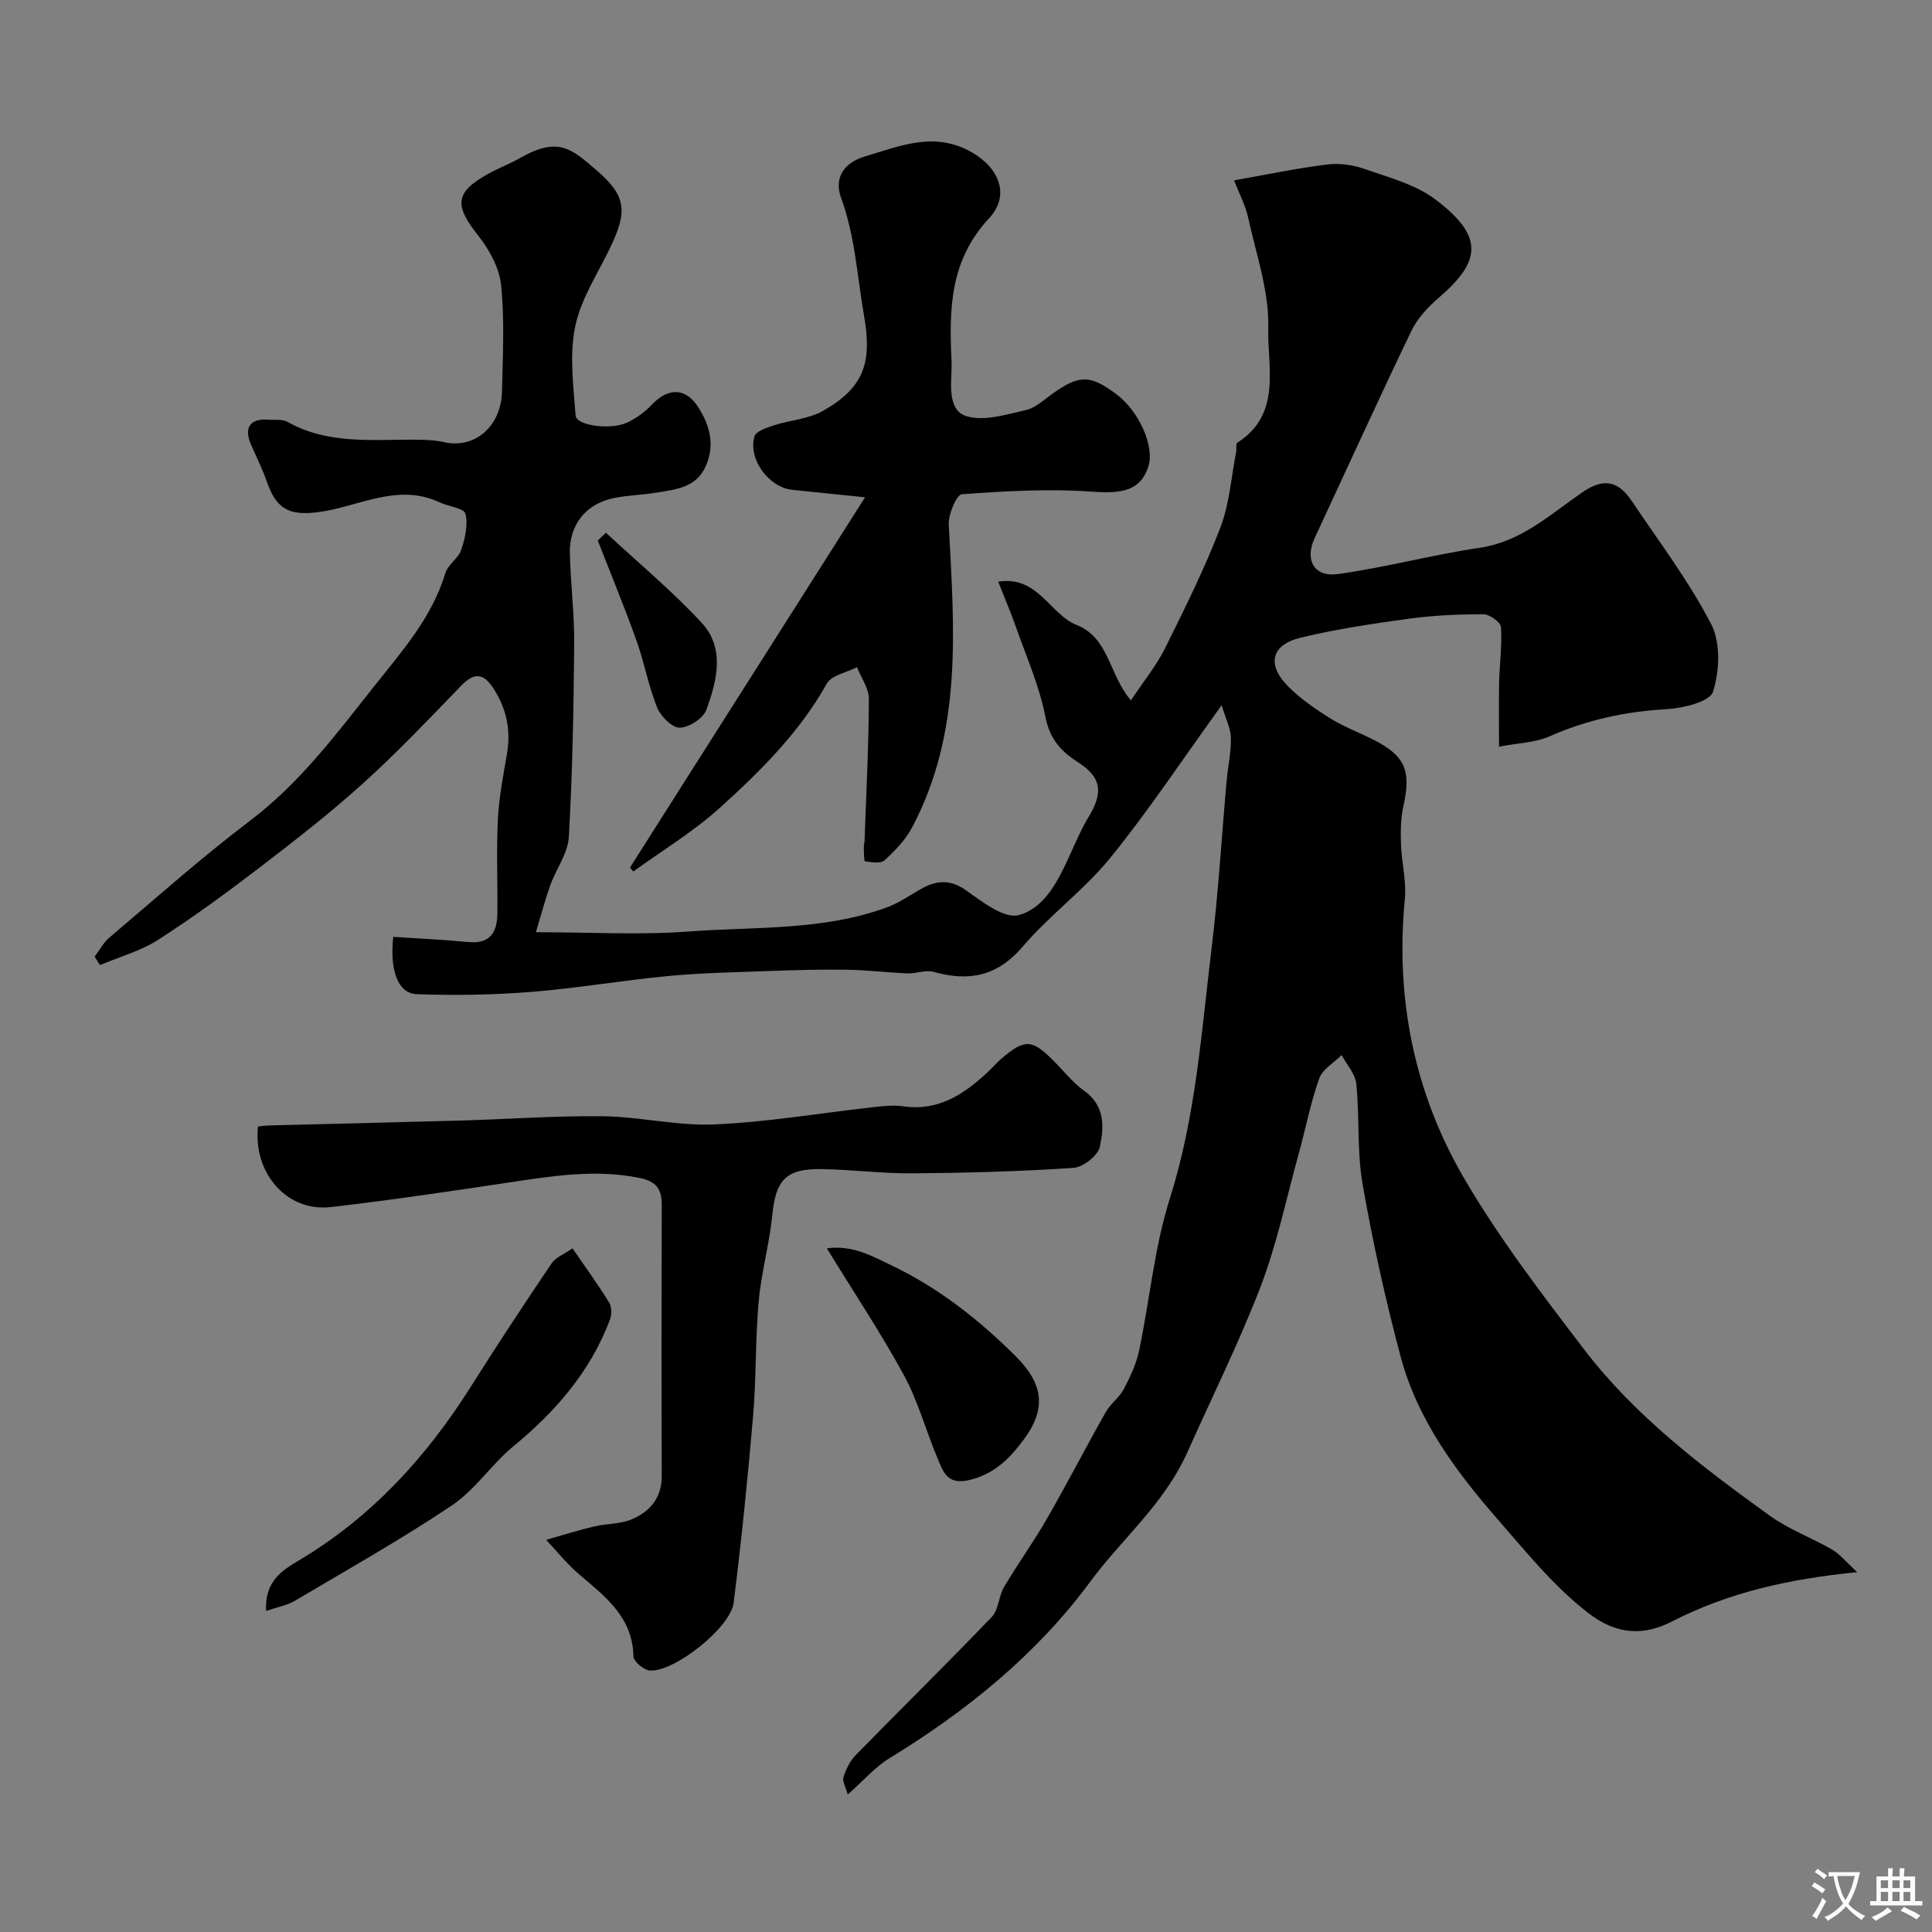
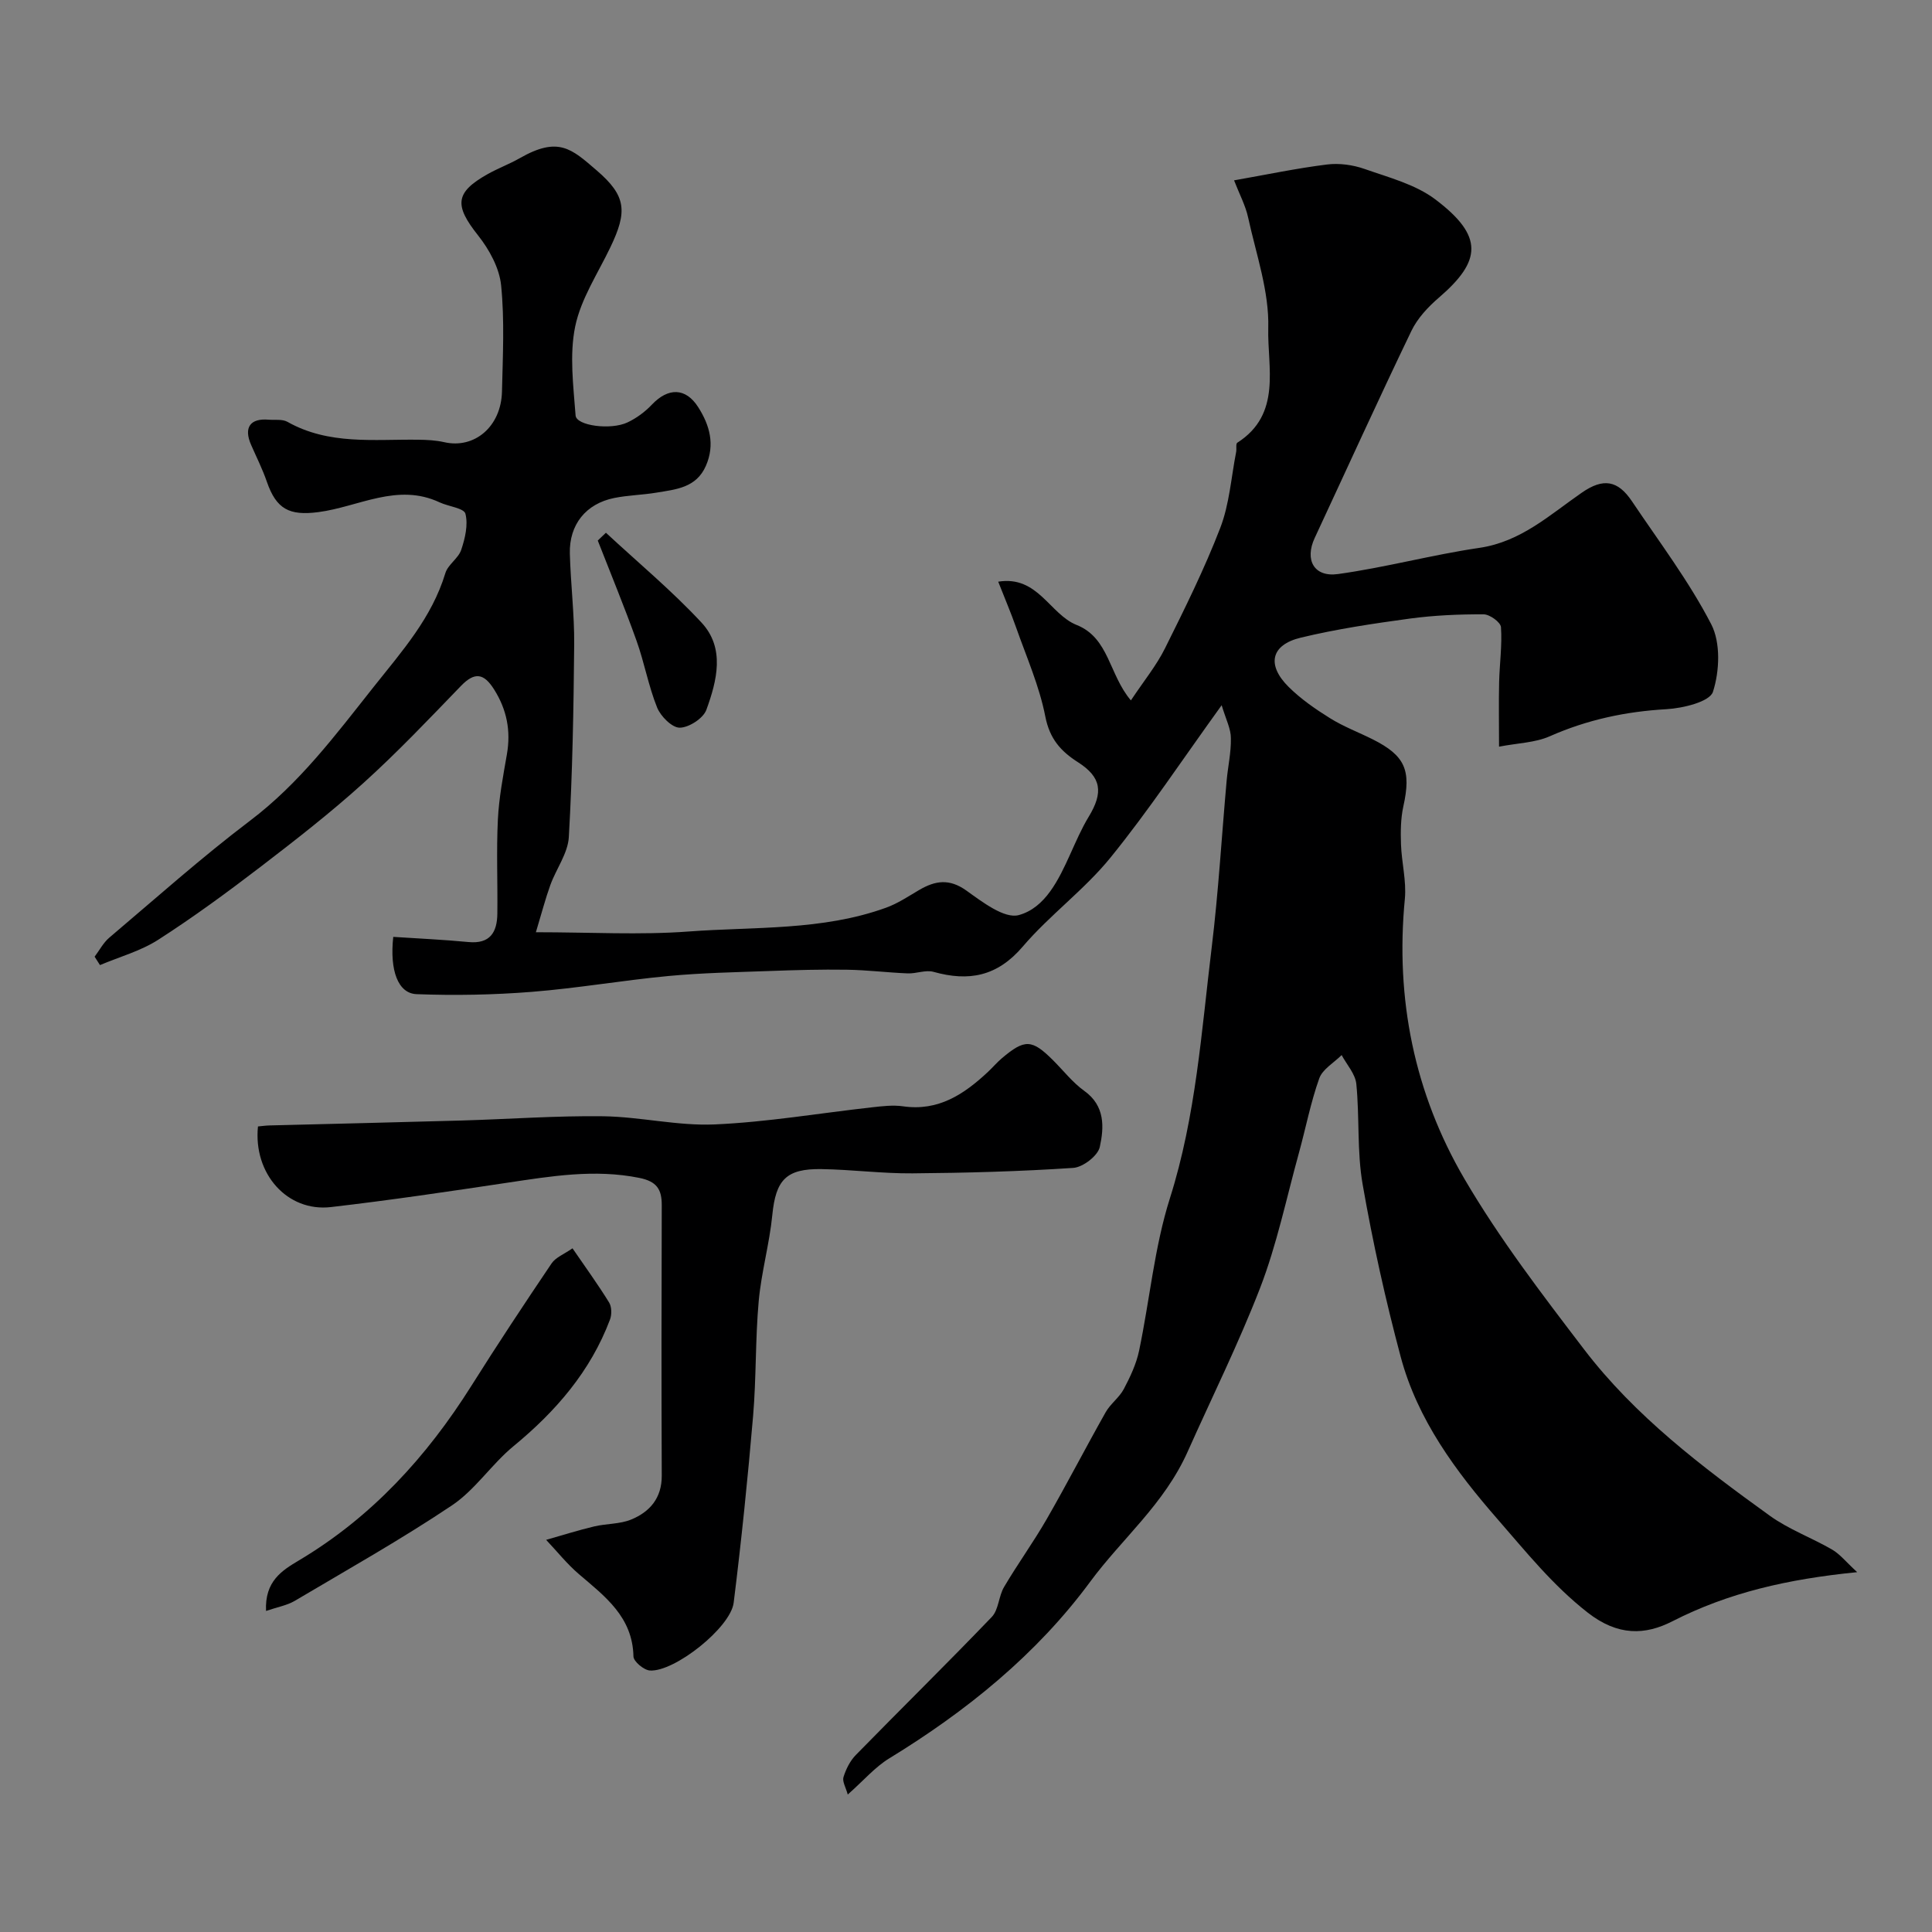
<svg xmlns="http://www.w3.org/2000/svg" enable-background="new 0 0 400 400" viewBox="0 0 400 400">
  <rect x="0" y="0" width="400" height="400" fill="#808080" stroke="none" />
  <g fill="#000001">
    <path d="m252.93 146.01c-8.16 11.29-15.1 21.8-23.01 31.54-5.41 6.67-12.58 11.88-18.17 18.43-5.28 6.19-11.17 7.28-18.48 5.23-1.62-.45-3.56.39-5.34.32-4.2-.17-8.4-.7-12.6-.76-5.37-.08-10.75.07-16.12.27-6.94.25-13.89.38-20.8 1.03-9.45.89-18.83 2.53-28.28 3.28-7.93.63-15.93.78-23.87.48-3.87-.14-5.6-4.92-4.84-11.86 5.17.34 10.38.57 15.57 1.07 4.49.43 5.93-2.04 5.98-5.86.08-6.5-.21-13.01.11-19.49.22-4.53 1.09-9.04 1.87-13.53.84-4.85-.01-9.22-2.64-13.4-2.12-3.37-4.01-3.71-6.87-.75-6.6 6.83-13.15 13.74-20.19 20.1-6.8 6.15-14.07 11.81-21.36 17.4-6.86 5.25-13.85 10.38-21.12 15.05-3.64 2.34-8.02 3.54-12.07 5.25-.37-.58-.74-1.16-1.11-1.74 1-1.32 1.8-2.89 3.03-3.93 9.65-8.17 19.1-16.61 29.16-24.23 10.25-7.76 17.67-17.71 25.54-27.64 5.92-7.46 12.07-14.32 14.89-23.62.54-1.77 2.69-3.04 3.28-4.81.8-2.38 1.46-5.19.87-7.48-.3-1.16-3.51-1.5-5.34-2.35-8.76-4.11-16.79.94-25.12 2.02-6.01.78-8.69-.62-10.65-6.29-.9-2.61-2.15-5.09-3.26-7.63-1.57-3.57-.22-5.54 3.6-5.22 1.32.11 2.86-.15 3.91.44 8.57 4.84 17.91 3.59 27.09 3.71 1.8.02 3.64.11 5.39.51 6.27 1.43 11.79-3.24 11.95-10.51.17-7.33.55-14.72-.18-21.97-.36-3.59-2.45-7.4-4.76-10.32-4.95-6.23-4.82-8.89 1.99-12.71 2.14-1.2 4.46-2.06 6.59-3.27 8.04-4.6 10.73-2 15.99 2.53 6.14 5.28 6.35 8.5 2.82 15.88-2.59 5.41-6.1 10.67-7.29 16.4-1.22 5.9-.38 12.3.08 18.45.16 2.11 7.29 3.07 10.76 1.42 1.84-.87 3.61-2.17 5.01-3.65 3.38-3.58 7.02-3.59 9.63.52 2.36 3.71 3.5 7.72 1.58 12.12-1.99 4.56-6.2 4.88-10.21 5.55-2.9.49-5.88.53-8.76 1.11-5.87 1.18-9.36 5.51-9.2 11.53.17 6.27.95 12.54.9 18.8-.12 13.3-.35 26.6-1.11 39.87-.19 3.37-2.62 6.59-3.83 9.94-1.02 2.83-1.78 5.76-2.99 9.77 11.35 0 21.53.6 31.6-.15 13.69-1.02 27.67-.14 40.9-4.93 2.42-.87 4.62-2.36 6.86-3.67 3.3-1.93 6.22-2.41 9.75.11 3.3 2.36 7.89 5.9 10.87 5.09 5.49-1.5 8.27-7.35 10.66-12.63 1.19-2.62 2.33-5.29 3.82-7.74 3.06-5.04 2.63-8.17-2.21-11.27-3.6-2.29-5.88-4.87-6.78-9.48-1.23-6.3-3.9-12.33-6.05-18.44-1.07-3.05-2.35-6.02-3.7-9.47 8.22-1.33 10.66 6.74 16.23 8.96 6.74 2.68 6.68 10.25 11.24 15.62 2.7-4.06 5.3-7.23 7.07-10.8 4.07-8.18 8.15-16.4 11.43-24.91 1.9-4.93 2.26-10.46 3.29-15.72.13-.65-.11-1.7.24-1.92 9.28-5.92 6.2-15.67 6.41-23.72.21-7.6-2.51-15.3-4.17-22.91-.54-2.49-1.8-4.82-2.91-7.69 6.76-1.19 12.96-2.5 19.23-3.28 2.53-.32 5.37.07 7.79.92 5.03 1.77 10.53 3.19 14.66 6.31 10.08 7.62 9.54 12.75.72 20.34-2.24 1.92-4.43 4.27-5.69 6.89-6.84 14.21-13.36 28.57-20.02 42.87-2.1 4.51-.17 8.16 4.84 7.46 9.81-1.36 19.44-3.98 29.25-5.42 8.61-1.26 14.57-6.83 21.22-11.43 4.44-3.08 7.45-2.58 10.39 1.8 5.63 8.39 11.79 16.52 16.4 25.44 1.98 3.83 1.73 9.72.36 13.99-.67 2.07-6.21 3.4-9.62 3.6-8.45.48-16.42 2.18-24.17 5.61-3.04 1.34-6.64 1.4-10.5 2.15 0-4.95-.08-9.17.02-13.38.09-3.79.64-7.6.38-11.37-.07-1.01-2.33-2.65-3.59-2.65-5.09-.02-10.22.2-15.27.88-7.57 1.03-15.17 2.16-22.59 3.95-6.19 1.49-7.11 5.63-2.52 10.19 2.53 2.51 5.55 4.6 8.6 6.5 2.76 1.72 5.87 2.89 8.79 4.35 6.76 3.39 8.03 6.42 6.37 13.88-.56 2.54-.58 5.25-.49 7.87.13 3.77 1.15 7.59.8 11.29-2 20.67 1.96 40.24 12.34 57.98 7.23 12.36 16.03 23.85 24.74 35.26 10.59 13.87 24.44 24.35 38.47 34.47 3.94 2.84 8.68 4.56 12.92 7.02 1.6.93 2.82 2.5 5.18 4.67-14.47 1.44-26.69 4.26-38.24 10.16-5.67 2.9-11.3 3.1-17.58-1.81-7.22-5.65-12.7-12.52-18.54-19.21-8.74-10.01-16.66-20.68-20.15-33.72-3.14-11.77-5.79-23.71-7.88-35.71-1.19-6.8-.62-13.89-1.31-20.8-.21-2.07-1.98-3.99-3.04-5.97-1.59 1.59-3.94 2.91-4.63 4.82-1.79 5.02-2.8 10.32-4.22 15.47-2.59 9.37-4.57 18.99-8.06 28.01-4.44 11.46-9.95 22.57-14.95 33.77-4.88 10.94-13.57 17.99-20.18 26.95-11.08 15.04-25.61 26.81-41.65 36.61-2.91 1.78-5.24 4.53-8.56 7.47-.4-1.46-1.16-2.69-.89-3.6.51-1.64 1.36-3.36 2.55-4.58 9.35-9.56 18.9-18.94 28.16-28.59 1.43-1.5 1.41-4.29 2.54-6.2 2.81-4.77 6.08-9.27 8.84-14.07 4.2-7.3 8.06-14.79 12.2-22.12.99-1.75 2.82-3.03 3.75-4.79 1.32-2.5 2.58-5.17 3.16-7.91 2.21-10.53 3.16-21.42 6.39-31.6 5.39-17.02 6.53-34.58 8.66-52.02 1.39-11.42 2.05-22.92 3.08-34.39.26-2.94.94-5.87.88-8.8.02-1.93-.99-3.83-1.91-6.86z" />
    <path d="m53.41 233.22c.77-.07 1.58-.19 2.39-.21 13.26-.34 26.53-.64 39.79-1.02 9.77-.28 19.54-1.01 29.3-.88 7.71.11 15.44 2.03 23.09 1.69 10.88-.48 21.69-2.33 32.54-3.54 2.14-.24 4.35-.51 6.45-.21 7.32 1.06 12.64-2.51 17.58-7.13.97-.91 1.84-1.94 2.85-2.8 4.78-4.05 6.25-3.98 10.67.44 2.12 2.12 4.01 4.57 6.41 6.29 4.35 3.1 4.11 7.55 3.22 11.62-.4 1.82-3.49 4.2-5.5 4.33-11.07.74-22.18 1.04-33.28 1.13-6.26.05-12.53-.78-18.8-.88-7.41-.13-9.5 2.28-10.22 9.49-.59 5.99-2.28 11.88-2.82 17.87-.71 7.89-.49 15.87-1.16 23.77-1.1 12.9-2.42 25.79-4.02 38.64-.64 5.17-12.27 14.38-17.35 14.04-1.24-.08-3.38-1.87-3.4-2.91-.17-8.18-5.87-12.41-11.28-17.03-2.48-2.12-4.54-4.72-6.8-7.11 3.31-.94 6.6-1.98 9.95-2.78 2.53-.6 5.32-.46 7.67-1.43 3.85-1.59 6.34-4.44 6.32-9.08-.08-18.66-.06-37.32 0-55.99.01-3.32-1.05-4.93-4.64-5.66-9.28-1.87-18.29-.35-27.4 1.01-12.13 1.82-24.26 3.62-36.44 5.03-9.05 1.06-16.12-6.91-15.12-16.69z" />
-     <path d="m130.44 179.61c15.98-25.17 31.96-50.33 48.66-76.65-6.08-.62-10.58-1.08-15.09-1.55-4.81-.49-9.18-6.34-7.81-11.06.32-1.09 2.59-1.82 4.1-2.31 3.32-1.08 7.07-1.28 10.03-2.94 8.67-4.88 10.24-10.17 8.56-19.74-1.43-8.17-1.84-16.45-4.75-24.39-1.48-4.04.45-7.24 4.93-8.58 7.3-2.17 14.4-5.26 22.09-.88 5.72 3.26 8.04 8.92 3.63 13.67-8.18 8.79-8.28 18.83-7.79 29.44.03.66.03 1.33 0 2-.15 3.69-.58 8.52 3.22 9.59 3.68 1.03 8.19-.41 12.21-1.32 1.94-.44 3.66-2.08 5.38-3.31 5.64-4.02 7.84-4.05 13.3.02 4.74 3.54 7.98 10.84 6.65 14.98-1.58 4.9-5.27 5.68-11.53 5.22-8.99-.65-18.09-.13-27.1.53-1.09.08-2.81 4.17-2.7 6.32 1.12 21.39 2.97 42.83-7.63 62.73-1.36 2.55-3.52 4.78-5.68 6.75-.79.72-2.69.39-4.03.2-.22-.03-.21-1.85-.25-2.84-.02-.49.15-.99.16-1.48.34-9.76.85-19.52.89-29.29.01-2.19-1.59-4.39-2.46-6.58-2.14 1.1-5.27 1.65-6.25 3.4-5.68 10.13-13.77 18.15-22.2 25.76-5.46 4.93-11.88 8.79-17.87 13.14-.23-.26-.45-.55-.67-.83z" />
-     <path d="m55.08 333.53c-.29-6.18 3.33-8.39 6.8-10.46 15.06-8.96 26.47-21.46 35.72-36.16 5.38-8.55 10.96-16.98 16.61-25.35.83-1.23 2.54-1.87 4.32-3.11 2.7 3.94 5.28 7.49 7.58 11.22.55.9.57 2.51.18 3.54-4.04 10.72-11.22 19-19.98 26.21-4.53 3.73-7.91 9.01-12.72 12.24-10.55 7.07-21.66 13.32-32.6 19.8-1.57.92-3.51 1.25-5.91 2.07z" />
-     <path d="m171.19 258.46c5.25-.75 9.39 1.6 13.43 3.54 9.7 4.64 18.07 11.23 25.66 18.79 5.79 5.77 6.44 10.92 1.57 17.4-2.7 3.59-5.68 6.76-10.73 8.13-5.01 1.35-5.79-1.5-7.03-4.44-2.4-5.68-4-11.76-6.93-17.14-4.75-8.72-10.28-17.01-15.97-26.28z" />
+     <path d="m55.08 333.53c-.29-6.18 3.33-8.39 6.8-10.46 15.06-8.96 26.47-21.46 35.72-36.16 5.38-8.55 10.96-16.98 16.61-25.35.83-1.23 2.54-1.87 4.32-3.11 2.7 3.94 5.28 7.49 7.58 11.22.55.9.57 2.51.18 3.54-4.04 10.72-11.22 19-19.98 26.21-4.53 3.73-7.91 9.01-12.72 12.24-10.55 7.07-21.66 13.32-32.6 19.8-1.57.92-3.51 1.25-5.91 2.07" />
    <path d="m125.45 110.3c6.63 6.16 13.64 11.98 19.79 18.6 4.93 5.3 3.19 12.04 1.01 18.05-.64 1.77-3.6 3.69-5.51 3.71-1.59.02-3.95-2.34-4.69-4.17-1.8-4.47-2.64-9.32-4.28-13.88-2.49-6.97-5.32-13.81-8.01-20.7.57-.54 1.13-1.08 1.69-1.61z" />
  </g>
-   <path d="m377.9 391.2c-.2.3-.4.5-.6.8-.7-.6-1.4-1-2.2-1.5.2-.3.4-.5.5-.8.6.4 1.4.8 2.3 1.5zm-1.8 6.1c-.2-.2-.5-.4-.9-.6.4-.6.8-1.2 1.2-1.9s.7-1.3.9-1.9c.3.3.5.5.8.7-.7 1.3-1.4 2.6-2 3.7zm2.2-9c-.3.3-.5.5-.6.8-.6-.6-1.3-1.1-2-1.5.3-.3.5-.5.6-.7.6.5 1.3.9 2 1.4zm.3.2v-.9h2 4.5c-.3 1.3-.6 2.5-1 3.6s-.9 2.1-1.4 3c.4.5 1 1 1.6 1.4s1.2.8 1.9 1.1c-.3.2-.5.4-.8.8-.4-.3-1-.7-1.6-1.2s-1.2-1.1-1.6-1.6c-.5.6-1.1 1.1-1.7 1.6s-1.4.9-2.1 1.4c-.1-.3-.3-.5-.7-.8.6-.2 1.2-.5 1.9-1s1.4-1.1 2-1.8c-.5-.8-.9-1.6-1.2-2.5s-.6-2-.8-3.2c-.4.1-.7.1-1 .1zm2.5 2.7c.2 1 .7 1.7 1 2.2.3-.5.6-1.1 1-2s.6-1.9.9-3h-3.2-.4c.1.9.3 1.8.7 2.8z" fill="#fafbfa" />
-   <path d="m396.5 388.5v1.5 3.6h1.5v.9c-.4 0-1 0-1.7 0h-7.9c-.5 0-.9 0-1.2 0v-.9h1.3v-3.5c0-.7 0-1.2 0-1.6h2.4c0-.8 0-1.4 0-1.7h1c0 .3-.1.8-.1 1.7h1.5c0-.8 0-1.4 0-1.7h1c0 .3-.1.9-.1 1.7zm-8.2 9.2c-.2-.3-.5-.5-.8-.8.8-.3 1.4-.6 1.9-.9s1-.7 1.4-1.1c.3.3.6.5.9.8-1.6 1-2.8 1.6-3.4 2zm2.6-6.8v-1.6h-1.5v1.6zm0 2.7v-1.9h-1.5v1.9zm2.4-2.7v-1.6h-1.5v1.6zm0 2.7v-1.9h-1.5v1.9zm.2 2 .7-.8c.4.2.9.5 1.6.8s1.3.7 1.8 1c-.3.3-.5.5-.8.8-.4-.3-1.5-1-3.3-1.8zm2-4.7v-1.6h-1.4v1.6zm0 2.7v-1.9h-1.4v1.9z" fill="#fafbfa" />
</svg>